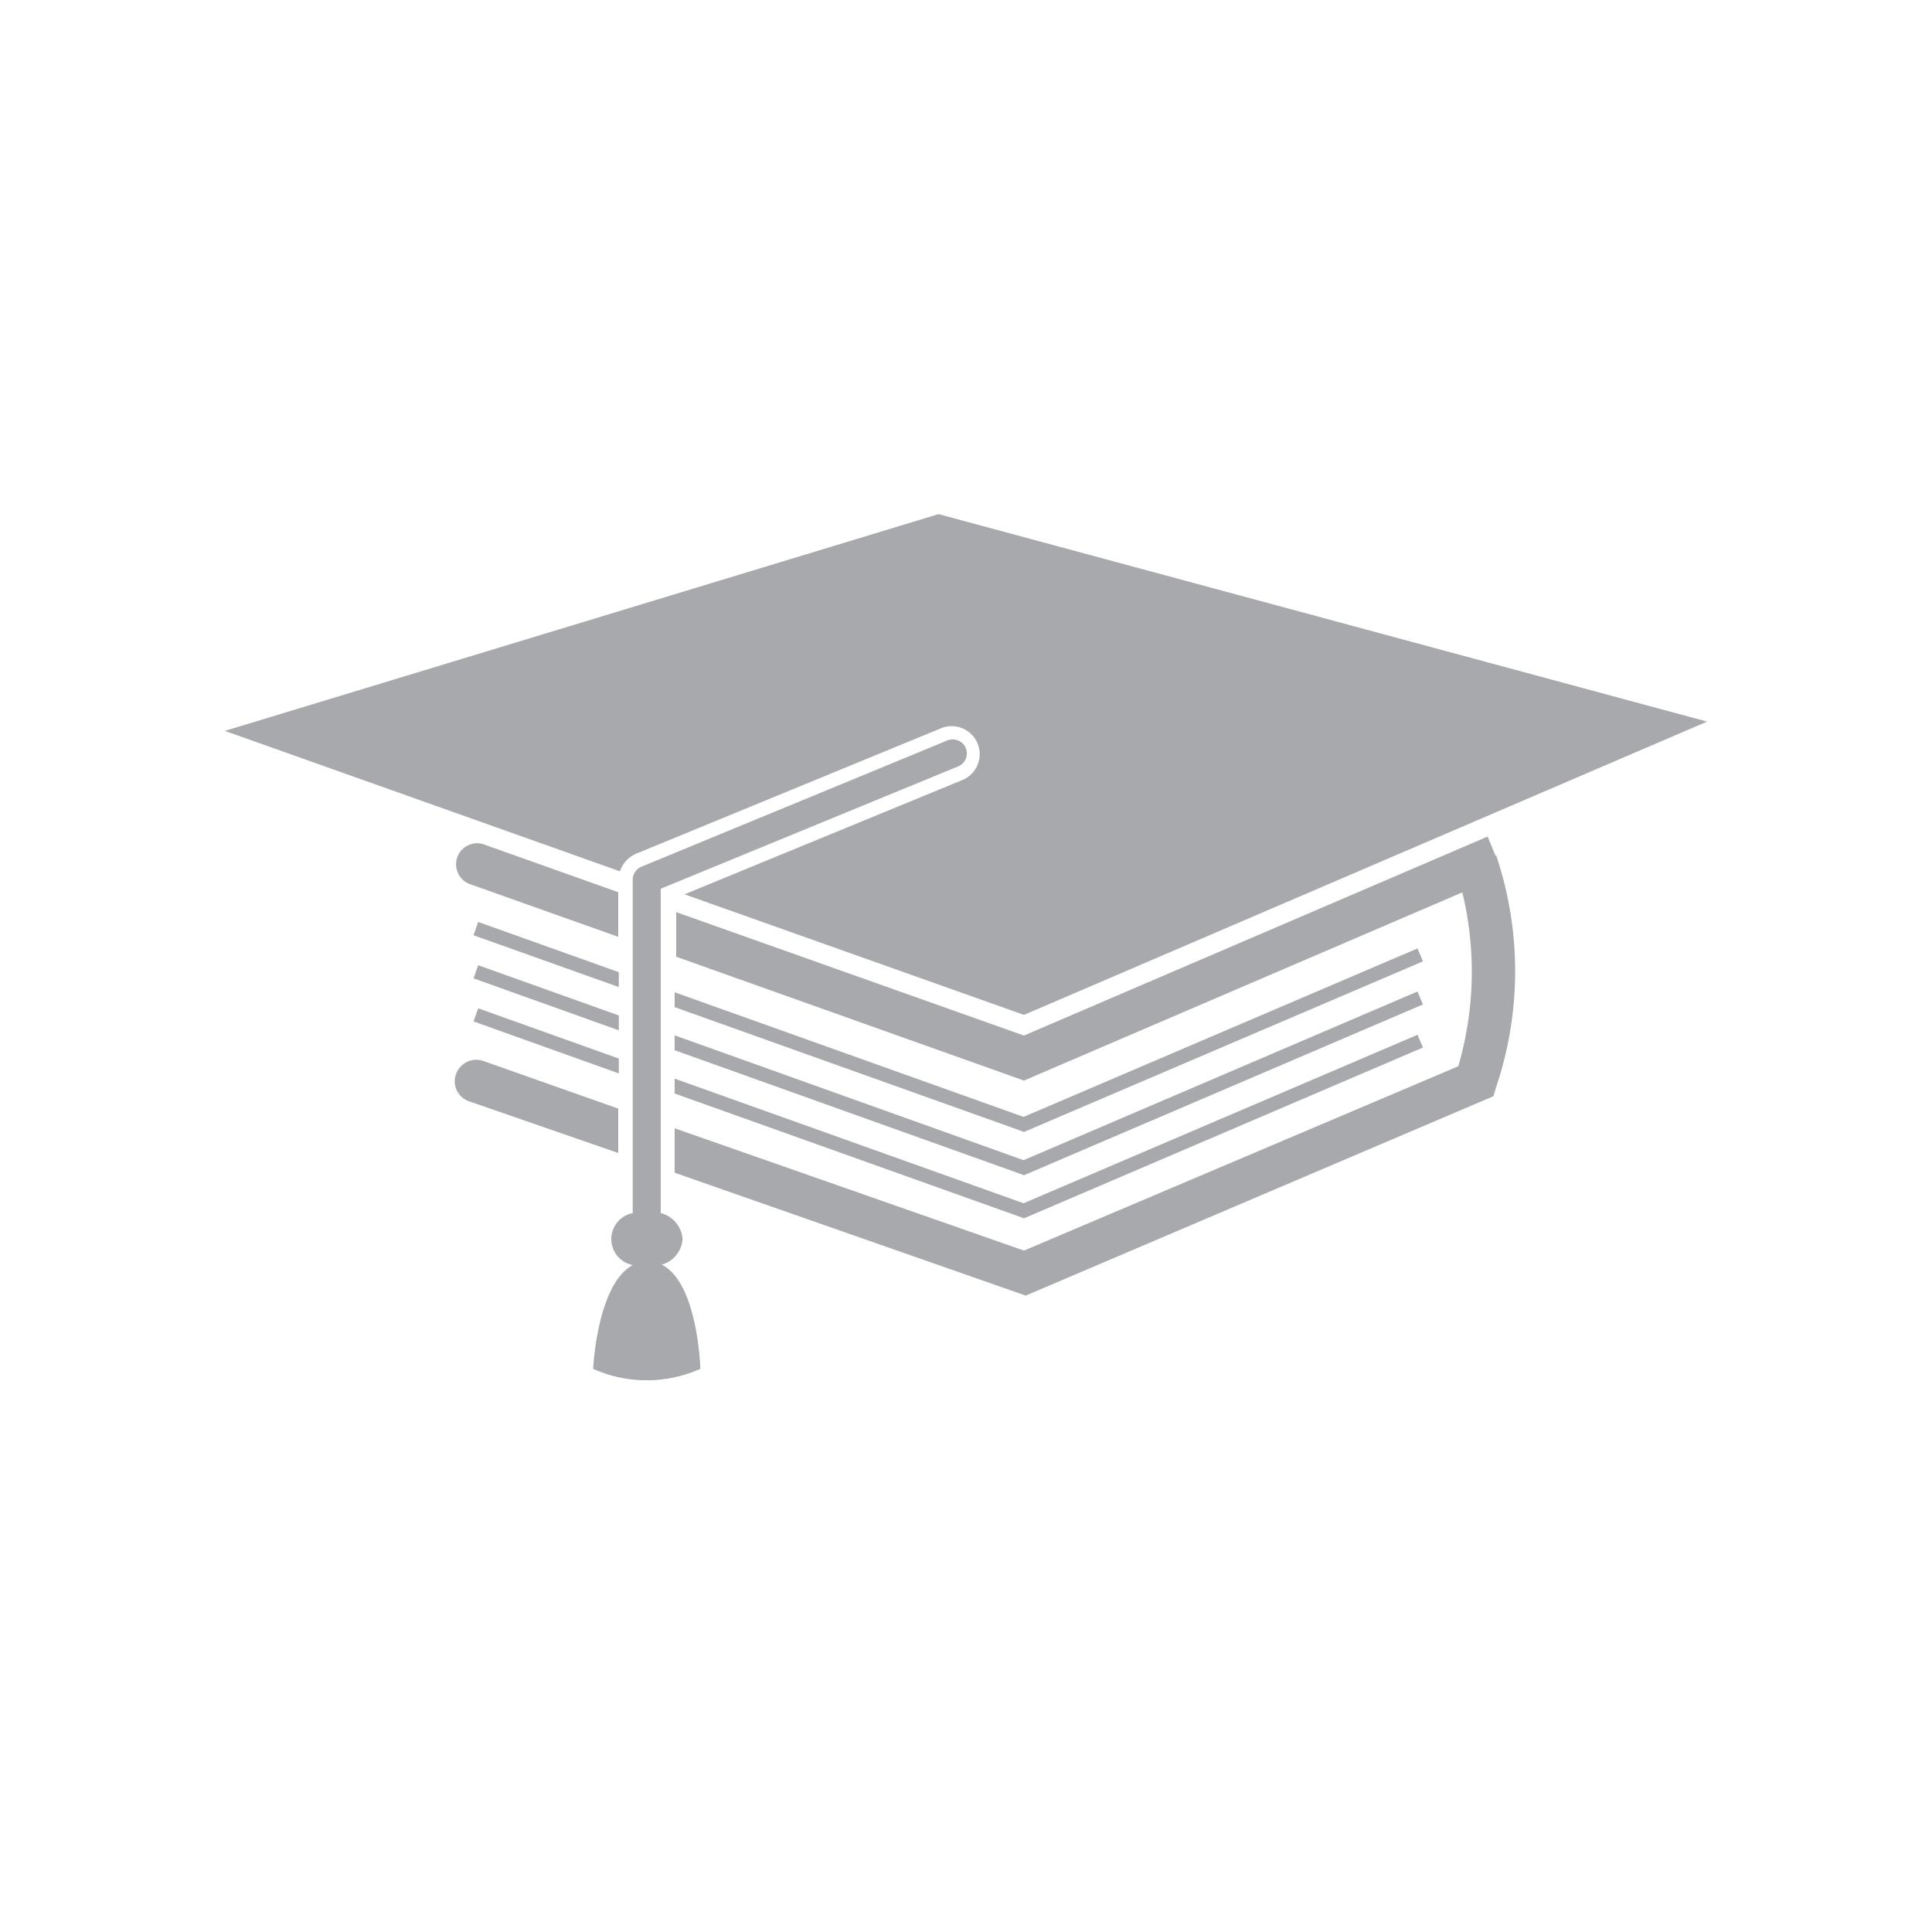
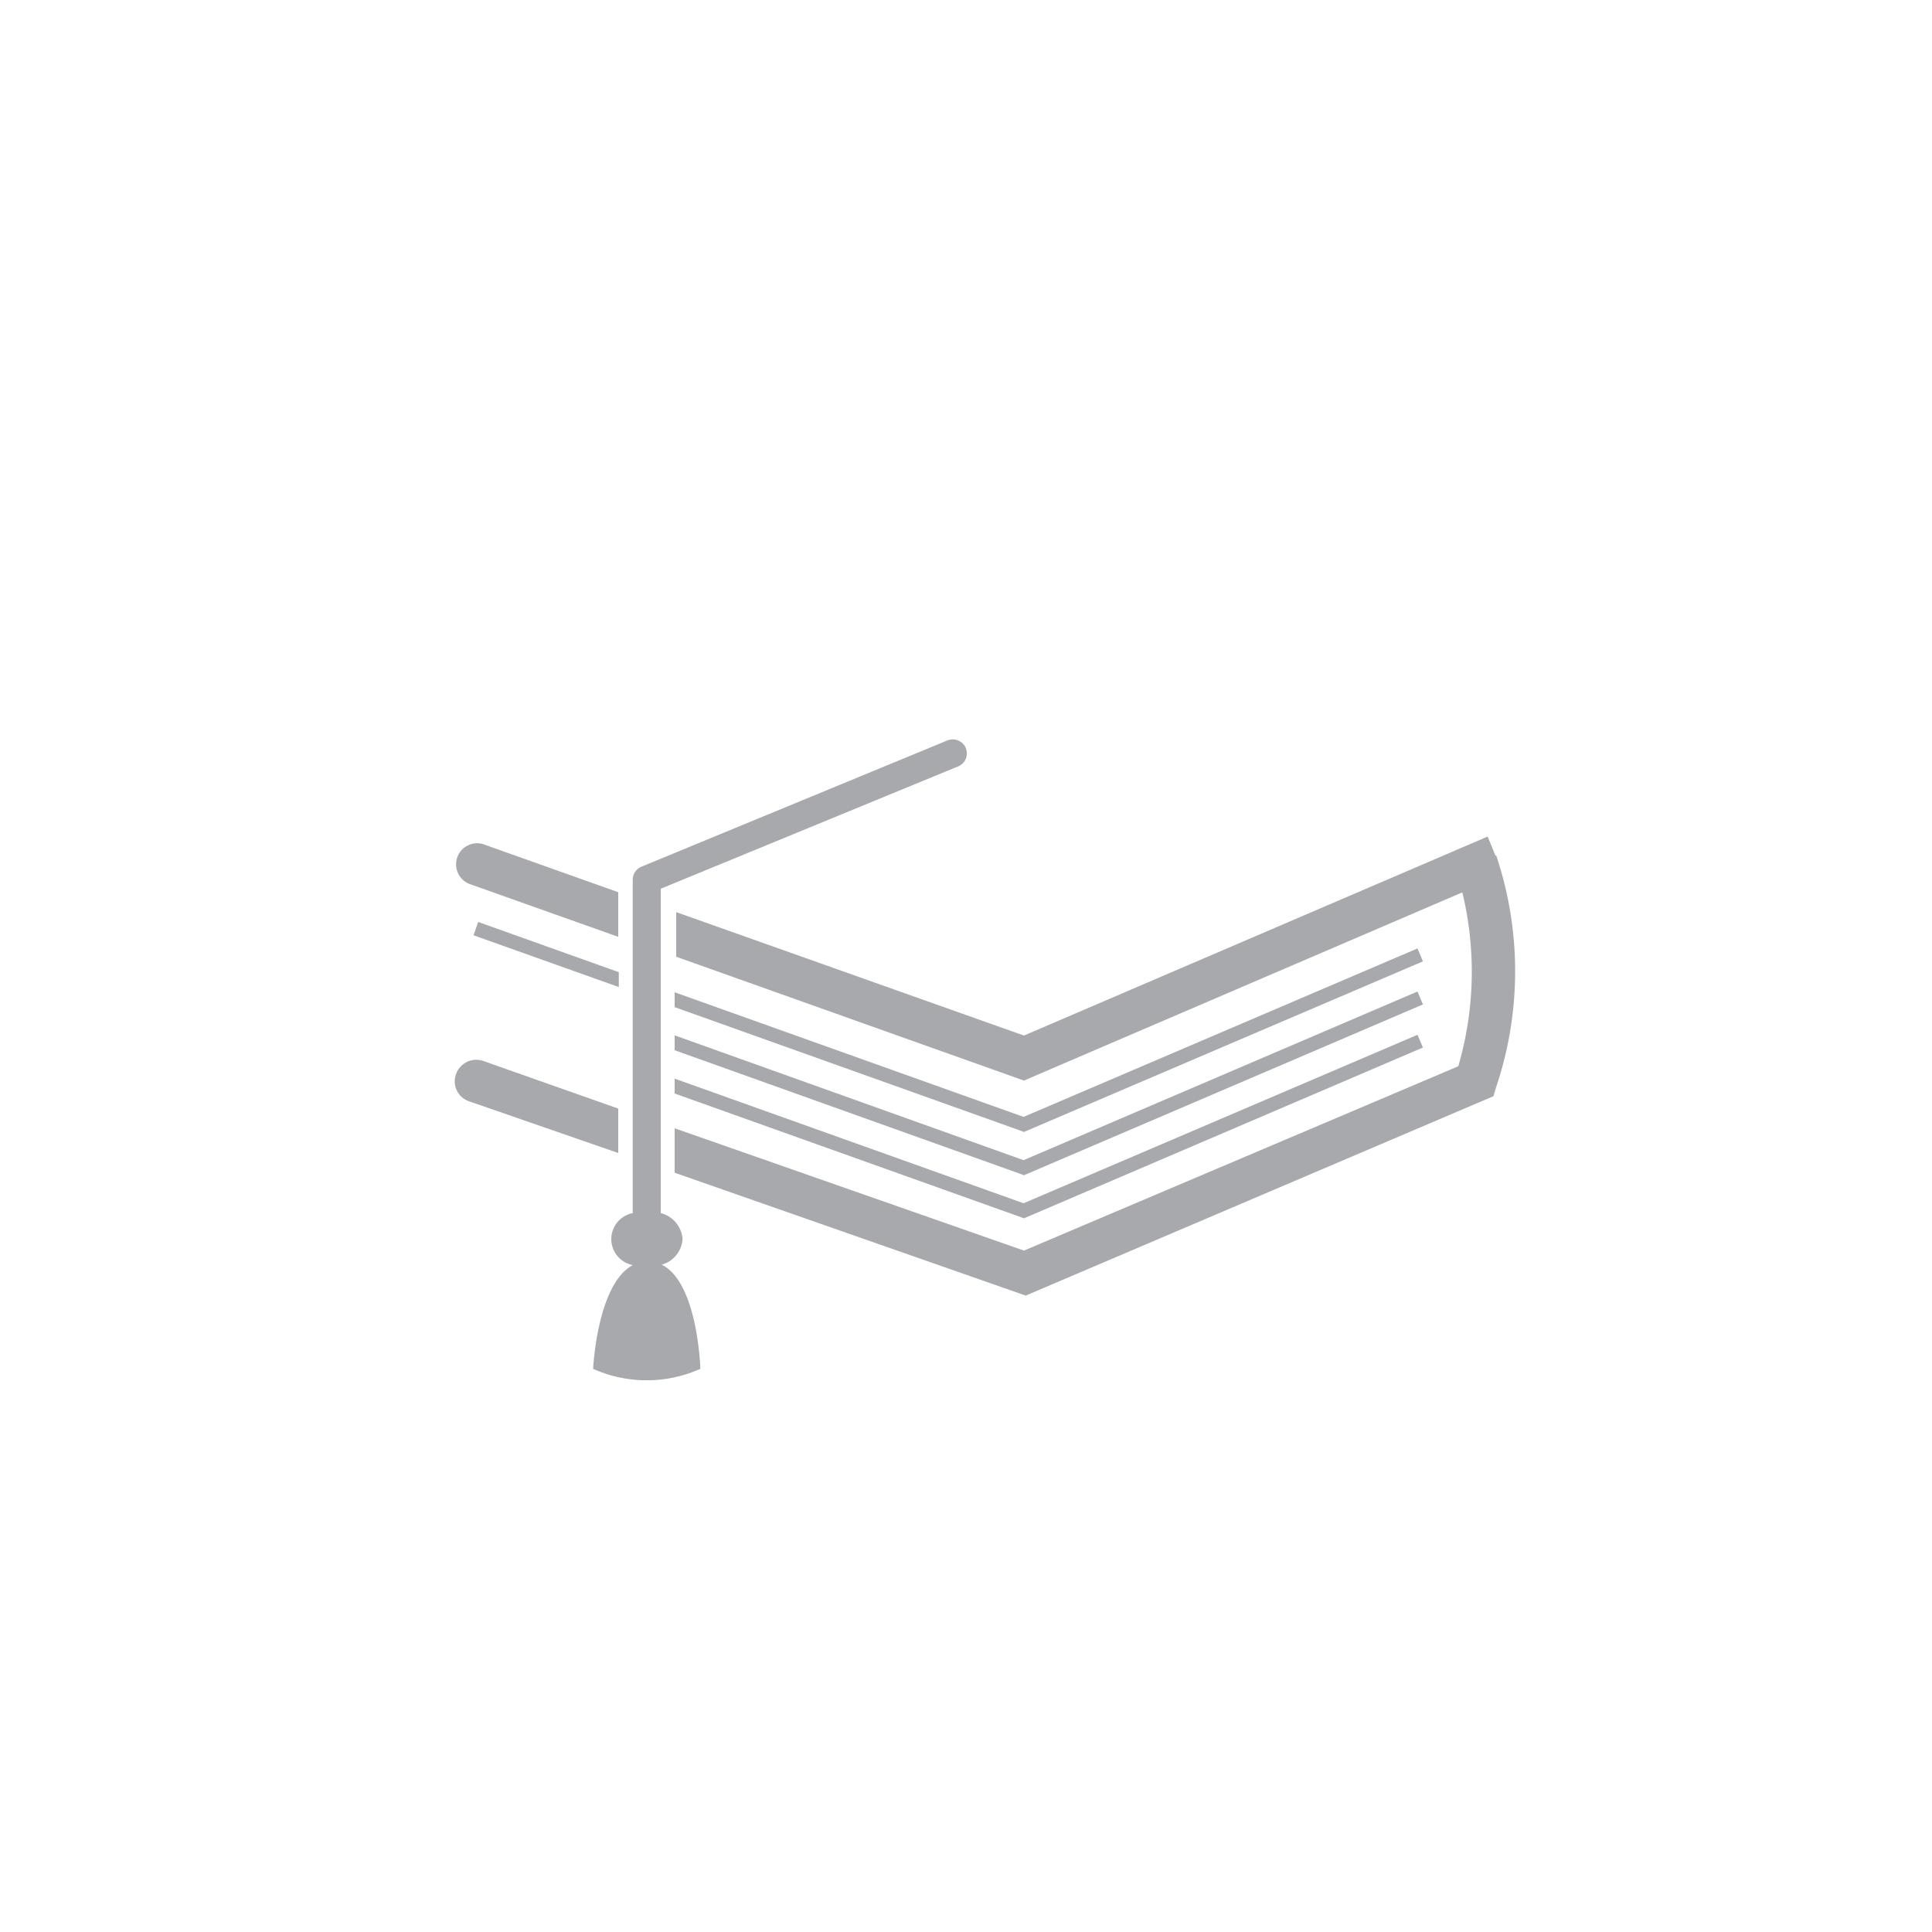
<svg xmlns="http://www.w3.org/2000/svg" id="Layer_1" data-name="Layer 1" viewBox="0 0 100 100">
  <defs>
    <style>.cls-1{fill:none;}.cls-2{clip-path:url(#clip-path);}.cls-3{fill:#a7a9ac;}</style>
    <clipPath id="clip-path">
      <rect class="cls-1" x="11.64" y="26.61" width="76.72" height="44.83" />
    </clipPath>
  </defs>
  <g class="cls-2">
-     <path class="cls-3" d="M48.58,26.61,11.64,37.83,32.09,45.1a1.49,1.49,0,0,1,.83-.91l15.85-6.52a1.45,1.45,0,0,1,1.1,2.68L35.43,46.29,53,52.53,88.36,37.35Z" />
    <path class="cls-3" d="M32,57.38l-7-2.47a1.11,1.11,0,0,0-1.39.67A1.09,1.09,0,0,0,24.27,57L32,59.68Z" />
    <path class="cls-3" d="M24.26,45.74,32,48.49V46.18l-7-2.49a1.09,1.09,0,0,0-.73,2.05" />
    <path class="cls-3" d="M77.41,44.3l-.41-1L53,53.6l-18-6.39v2.31L53,55.93l22.69-9.74a17.47,17.47,0,0,1-.21,9L53,64.73,34.92,58.4v2.3l18.17,6.36L77.3,56.74l.14-.47a18.8,18.8,0,0,0,0-12" />
  </g>
  <polygon class="cls-3" points="32.03 50.32 24.75 47.72 24.51 48.41 32.03 51.09 32.03 50.32" />
  <polygon class="cls-3" points="73.37 49.09 52.98 57.81 34.92 51.36 34.92 52.13 52.87 58.54 53 58.59 73.65 49.76 73.37 49.09" />
  <polygon class="cls-3" points="73.37 51.32 52.98 60.05 34.92 53.59 34.92 54.36 52.87 60.78 53 60.83 73.65 51.99 73.37 51.32" />
-   <polygon class="cls-3" points="32.03 52.56 24.75 49.96 24.51 50.64 32.03 53.33 32.03 52.56" />
-   <polygon class="cls-3" points="32.03 54.79 24.75 52.19 24.51 52.87 32.03 55.56 32.03 54.79" />
  <polygon class="cls-3" points="73.37 53.56 52.98 62.28 34.92 55.83 34.92 56.6 52.87 63.01 53 63.06 73.65 54.22 73.37 53.56" />
  <g class="cls-2">
    <path class="cls-3" d="M50,38.74a.74.74,0,0,0-1-.4L33.2,44.86a.73.73,0,0,0-.45.67V62.79a1.37,1.37,0,0,0,0,2.69c-1.85,1-2.05,5.37-2.05,5.37a6.77,6.77,0,0,0,5.55,0s-.12-4.46-2-5.39a1.48,1.48,0,0,0,1.08-1.33,1.5,1.5,0,0,0-1.13-1.34V46l15.39-6.33a.72.72,0,0,0,.4-.94" />
  </g>
</svg>